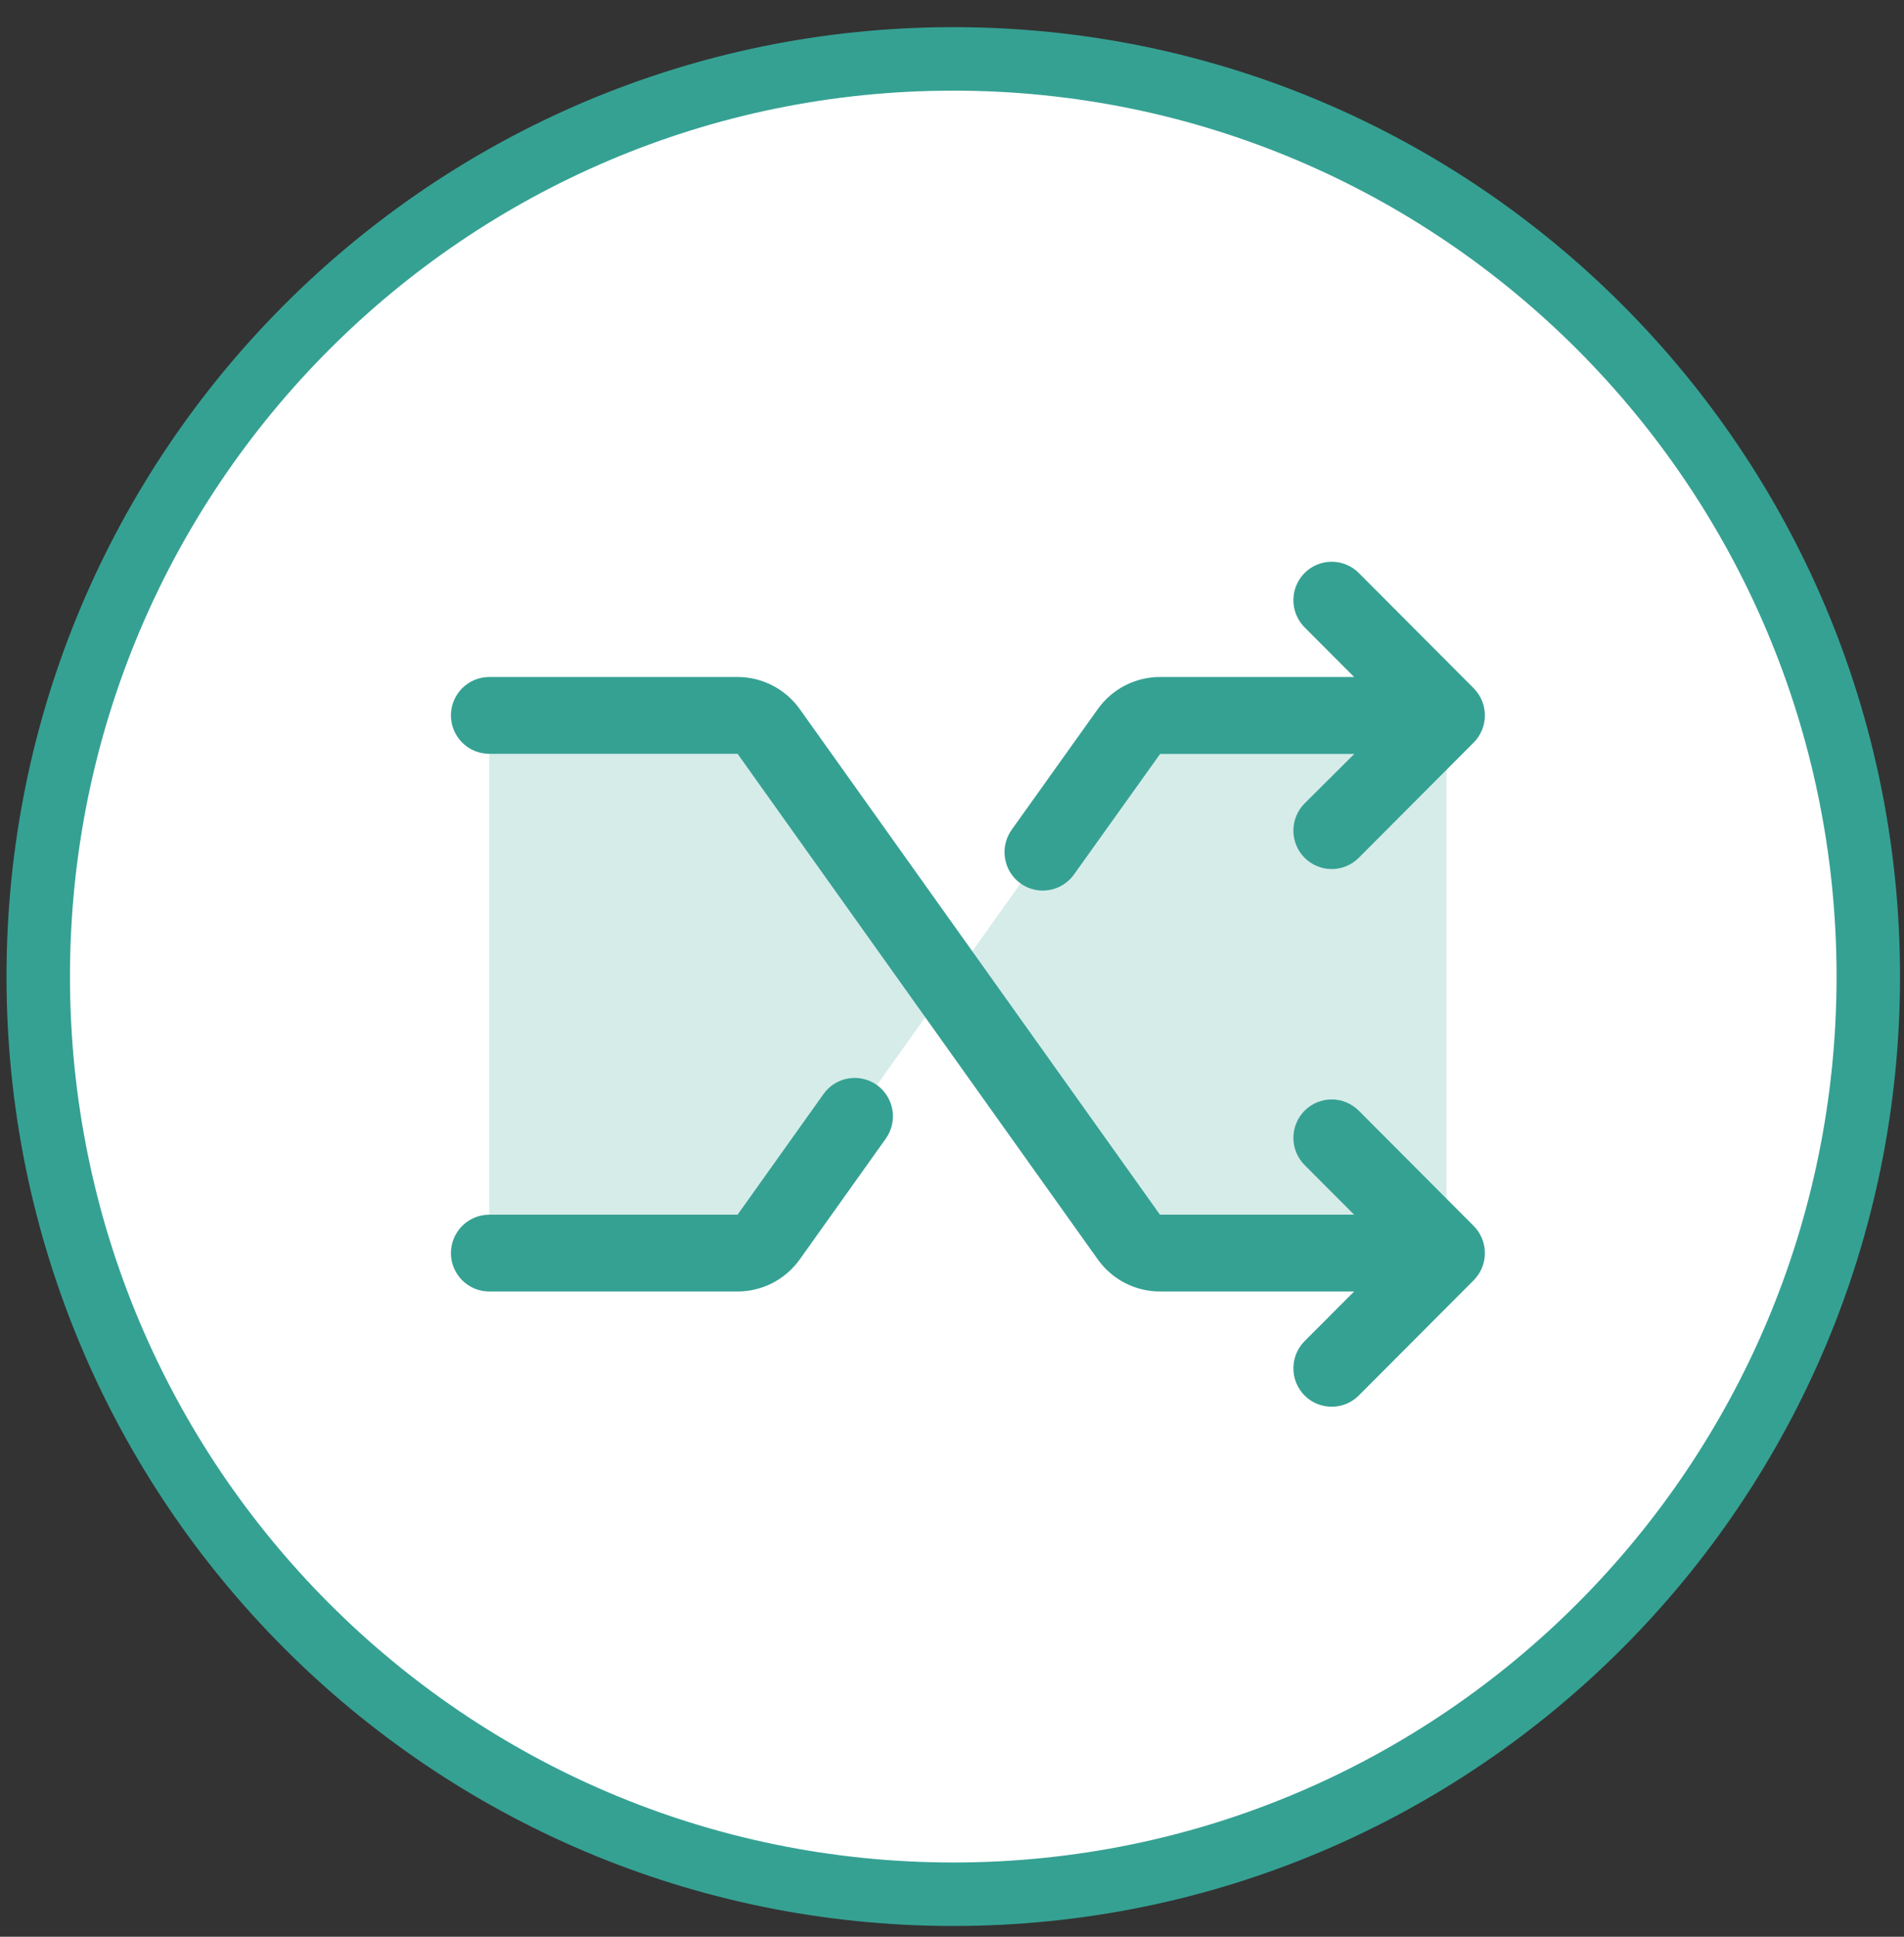
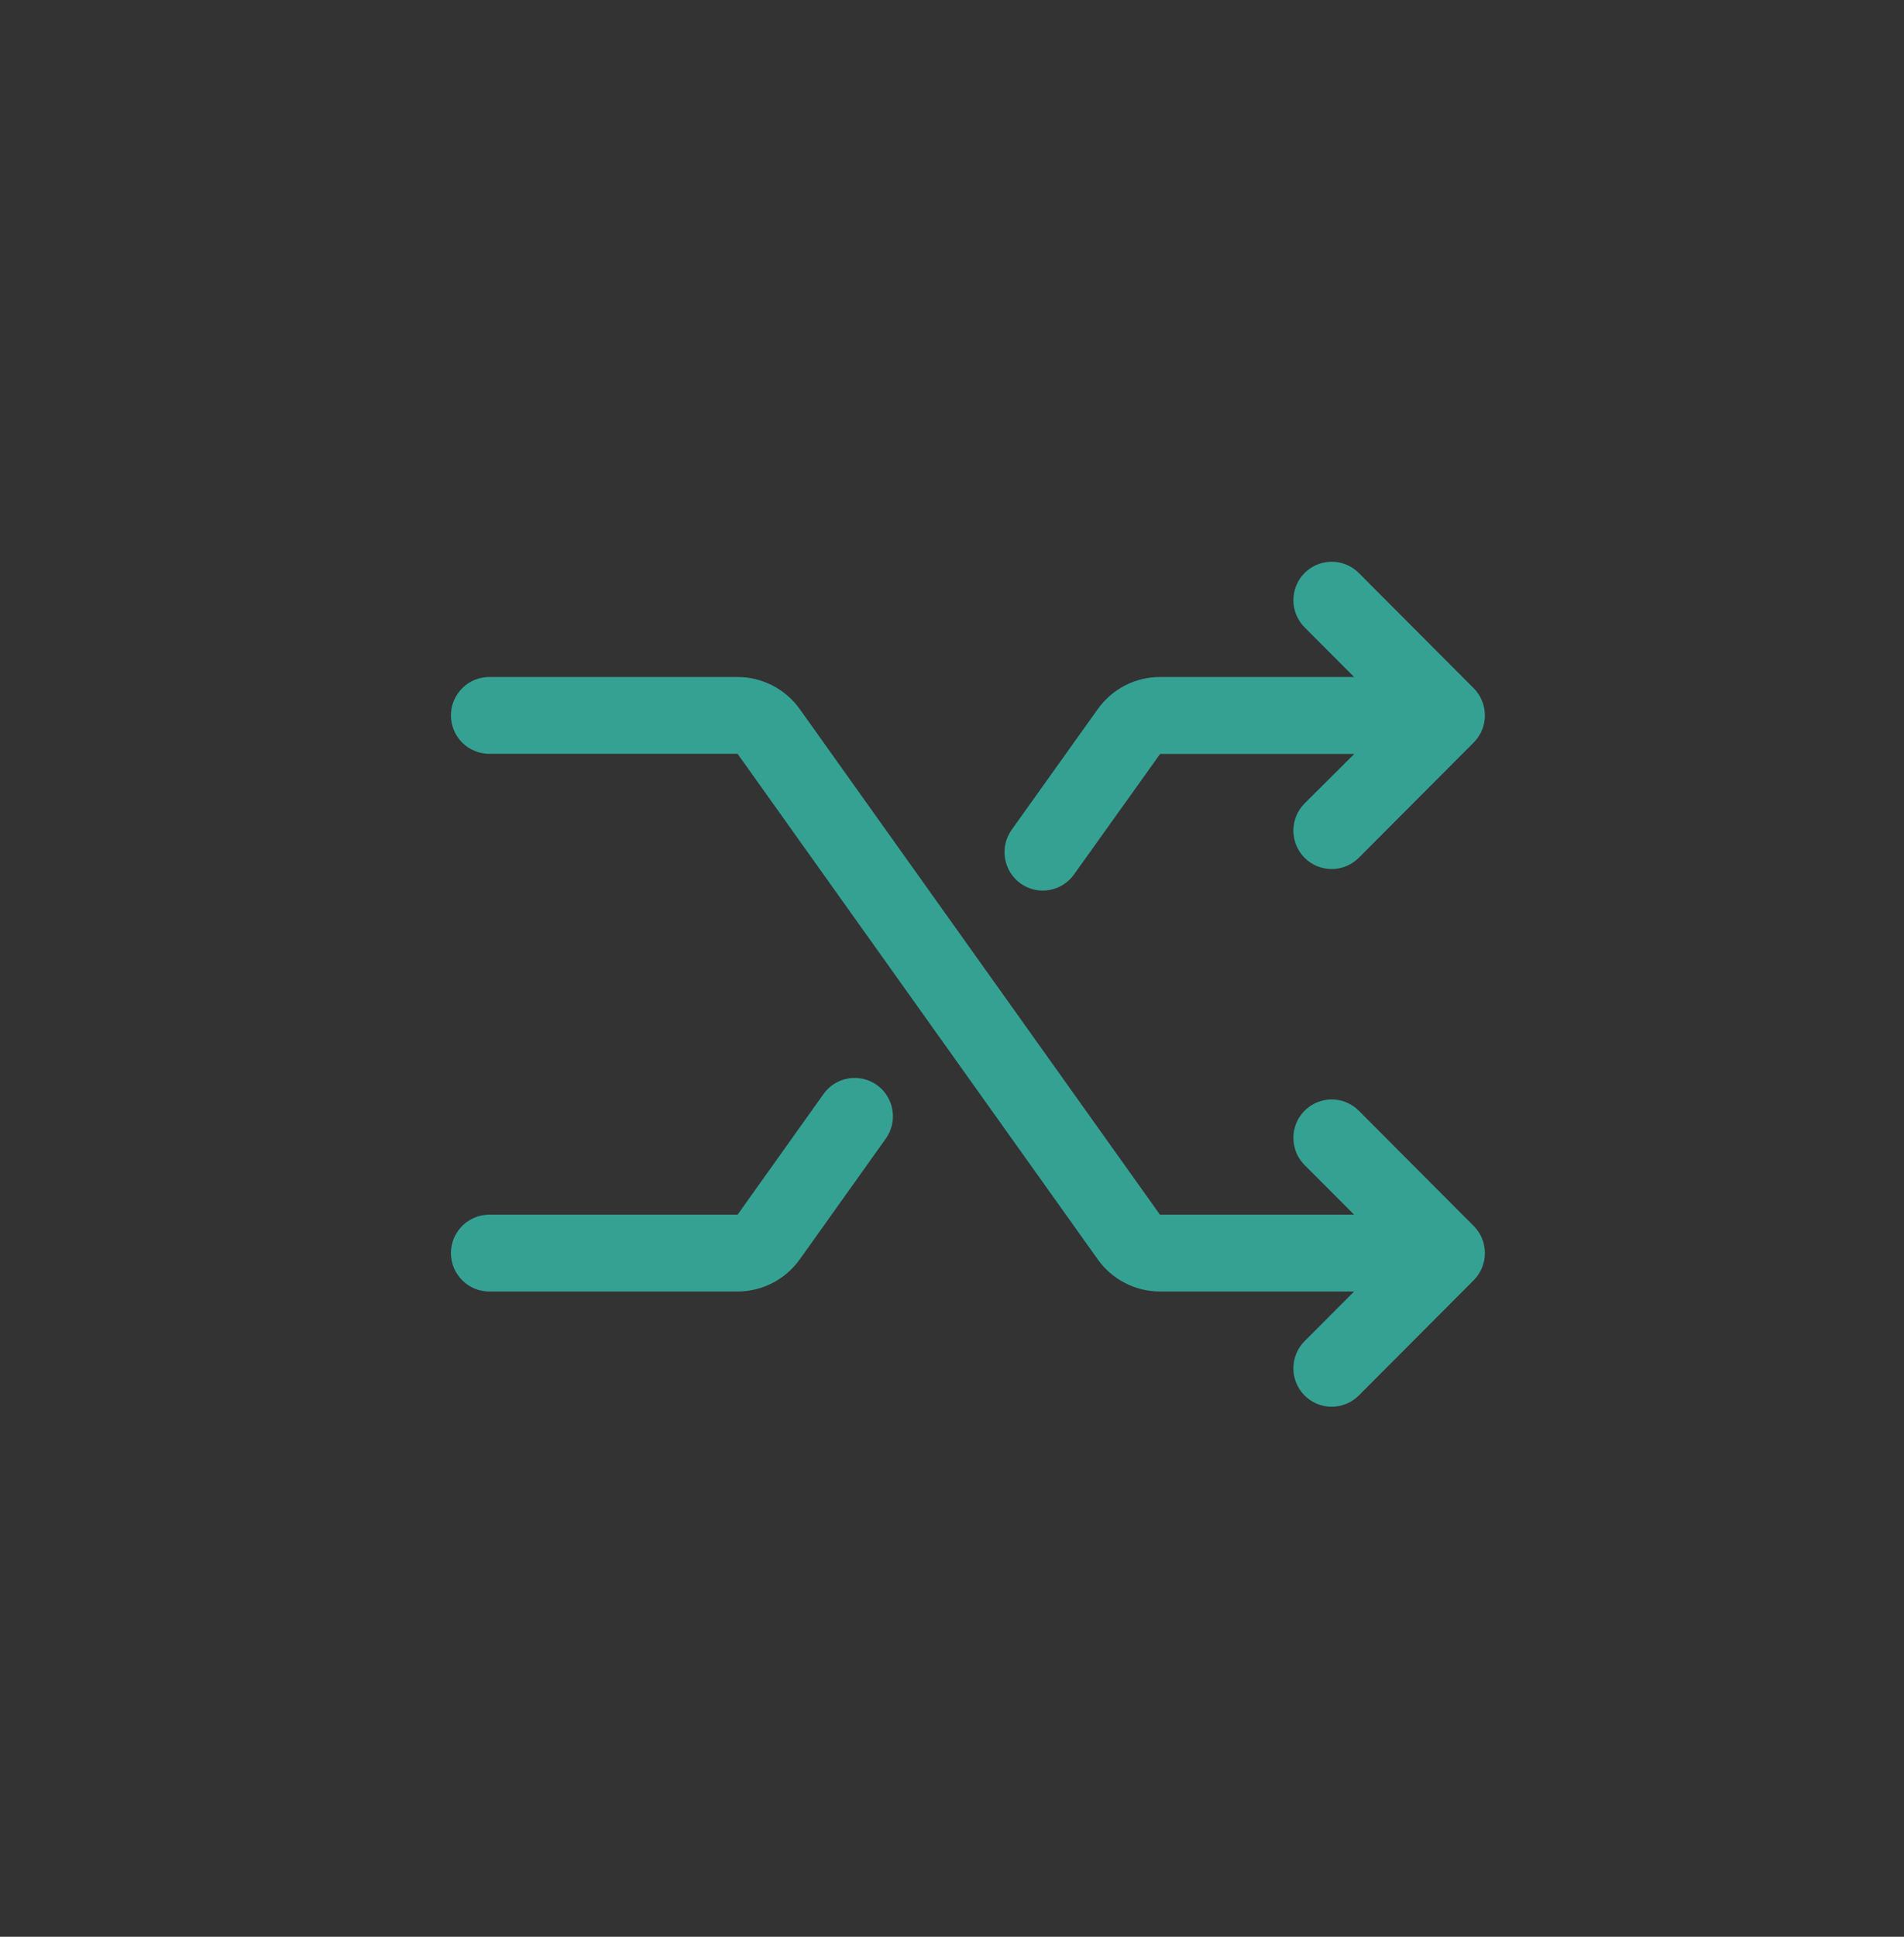
<svg xmlns="http://www.w3.org/2000/svg" width="60" height="61" viewBox="0 0 60 61" fill="none">
  <rect x="0" y="0" width="60" height="61" fill="#333333" stroke="none" />
-   <path d="M30.04 59.661C45.967 59.661 58.875 46.718 58.875 30.758C58.875 14.798 45.967 1.855 30.04 1.855C14.113 1.855 1.205 14.798 1.205 30.758C1.205 46.718 14.113 59.661 30.04 59.661Z" fill="white" stroke="#35A193" stroke-width="2" />
-   <path opacity="0.2" d="M24.224 23.039L29.898 31L24.224 38.961C24.113 39.118 23.965 39.245 23.795 39.334C23.624 39.422 23.435 39.468 23.242 39.468H15.417V22.532H23.242C23.435 22.532 23.624 22.578 23.795 22.666C23.965 22.754 24.113 22.882 24.224 23.039ZM36.553 22.532C36.361 22.532 36.171 22.578 36 22.666C35.83 22.754 35.682 22.882 35.571 23.039L29.898 31L35.571 38.961C35.682 39.118 35.83 39.245 36 39.334C36.171 39.422 36.361 39.468 36.553 39.468H45.585V22.532H36.553Z" fill="#35A193" />
  <path d="M46.439 38.612C46.551 38.724 46.64 38.858 46.701 39.005C46.761 39.151 46.793 39.309 46.793 39.468C46.793 39.627 46.761 39.784 46.701 39.931C46.64 40.078 46.551 40.211 46.439 40.324L42.819 43.953C42.592 44.18 42.285 44.307 41.965 44.307C41.645 44.307 41.337 44.18 41.111 43.953C40.885 43.726 40.758 43.418 40.758 43.097C40.758 42.776 40.885 42.468 41.111 42.241L42.672 40.677H36.553C36.169 40.677 35.791 40.585 35.45 40.409C35.109 40.232 34.815 39.977 34.592 39.664L23.243 23.742H15.417C15.097 23.742 14.79 23.614 14.564 23.388C14.338 23.161 14.21 22.853 14.21 22.532C14.21 22.211 14.338 21.904 14.564 21.677C14.79 21.45 15.097 21.323 15.417 21.323H23.243C23.626 21.323 24.004 21.415 24.345 21.591C24.686 21.767 24.981 22.023 25.204 22.336L36.553 38.258H42.672L41.111 36.694C40.885 36.468 40.758 36.16 40.758 35.839C40.758 35.518 40.885 35.21 41.111 34.983C41.337 34.756 41.645 34.628 41.965 34.628C42.285 34.628 42.592 34.756 42.819 34.983L46.439 38.612ZM32.16 27.825C32.289 27.917 32.435 27.983 32.59 28.019C32.744 28.055 32.904 28.06 33.06 28.033C33.216 28.007 33.366 27.951 33.501 27.866C33.635 27.782 33.752 27.673 33.844 27.543L36.559 23.745H42.678L41.111 25.305C40.885 25.532 40.758 25.84 40.758 26.161C40.758 26.482 40.885 26.79 41.111 27.017C41.337 27.244 41.645 27.372 41.965 27.372C42.285 27.372 42.592 27.244 42.819 27.017L46.439 23.388C46.551 23.276 46.64 23.142 46.701 22.995C46.761 22.849 46.793 22.691 46.793 22.532C46.793 22.373 46.761 22.216 46.701 22.069C46.64 21.922 46.551 21.789 46.439 21.676L42.819 18.047C42.592 17.82 42.285 17.693 41.965 17.693C41.645 17.693 41.337 17.82 41.111 18.047C40.885 18.274 40.758 18.582 40.758 18.903C40.758 19.224 40.885 19.532 41.111 19.759L42.672 21.323H36.553C36.169 21.323 35.791 21.415 35.45 21.591C35.109 21.767 34.815 22.023 34.592 22.336L31.881 26.134C31.789 26.263 31.722 26.41 31.686 26.565C31.65 26.72 31.645 26.88 31.671 27.037C31.697 27.194 31.753 27.345 31.837 27.48C31.921 27.615 32.031 27.732 32.16 27.825ZM27.635 34.175C27.506 34.083 27.36 34.017 27.206 33.981C27.052 33.945 26.892 33.94 26.735 33.967C26.579 33.993 26.429 34.049 26.295 34.133C26.16 34.218 26.044 34.327 25.952 34.457L23.243 38.258H15.417C15.097 38.258 14.79 38.386 14.564 38.612C14.338 38.839 14.21 39.147 14.21 39.468C14.21 39.788 14.338 40.096 14.564 40.323C14.79 40.55 15.097 40.677 15.417 40.677H23.243C23.626 40.677 24.004 40.585 24.345 40.409C24.686 40.232 24.981 39.977 25.204 39.664L27.911 35.866C28.004 35.737 28.07 35.591 28.107 35.436C28.143 35.281 28.149 35.12 28.123 34.963C28.097 34.806 28.041 34.656 27.957 34.521C27.874 34.385 27.764 34.268 27.635 34.175Z" fill="#35A193" />
</svg>